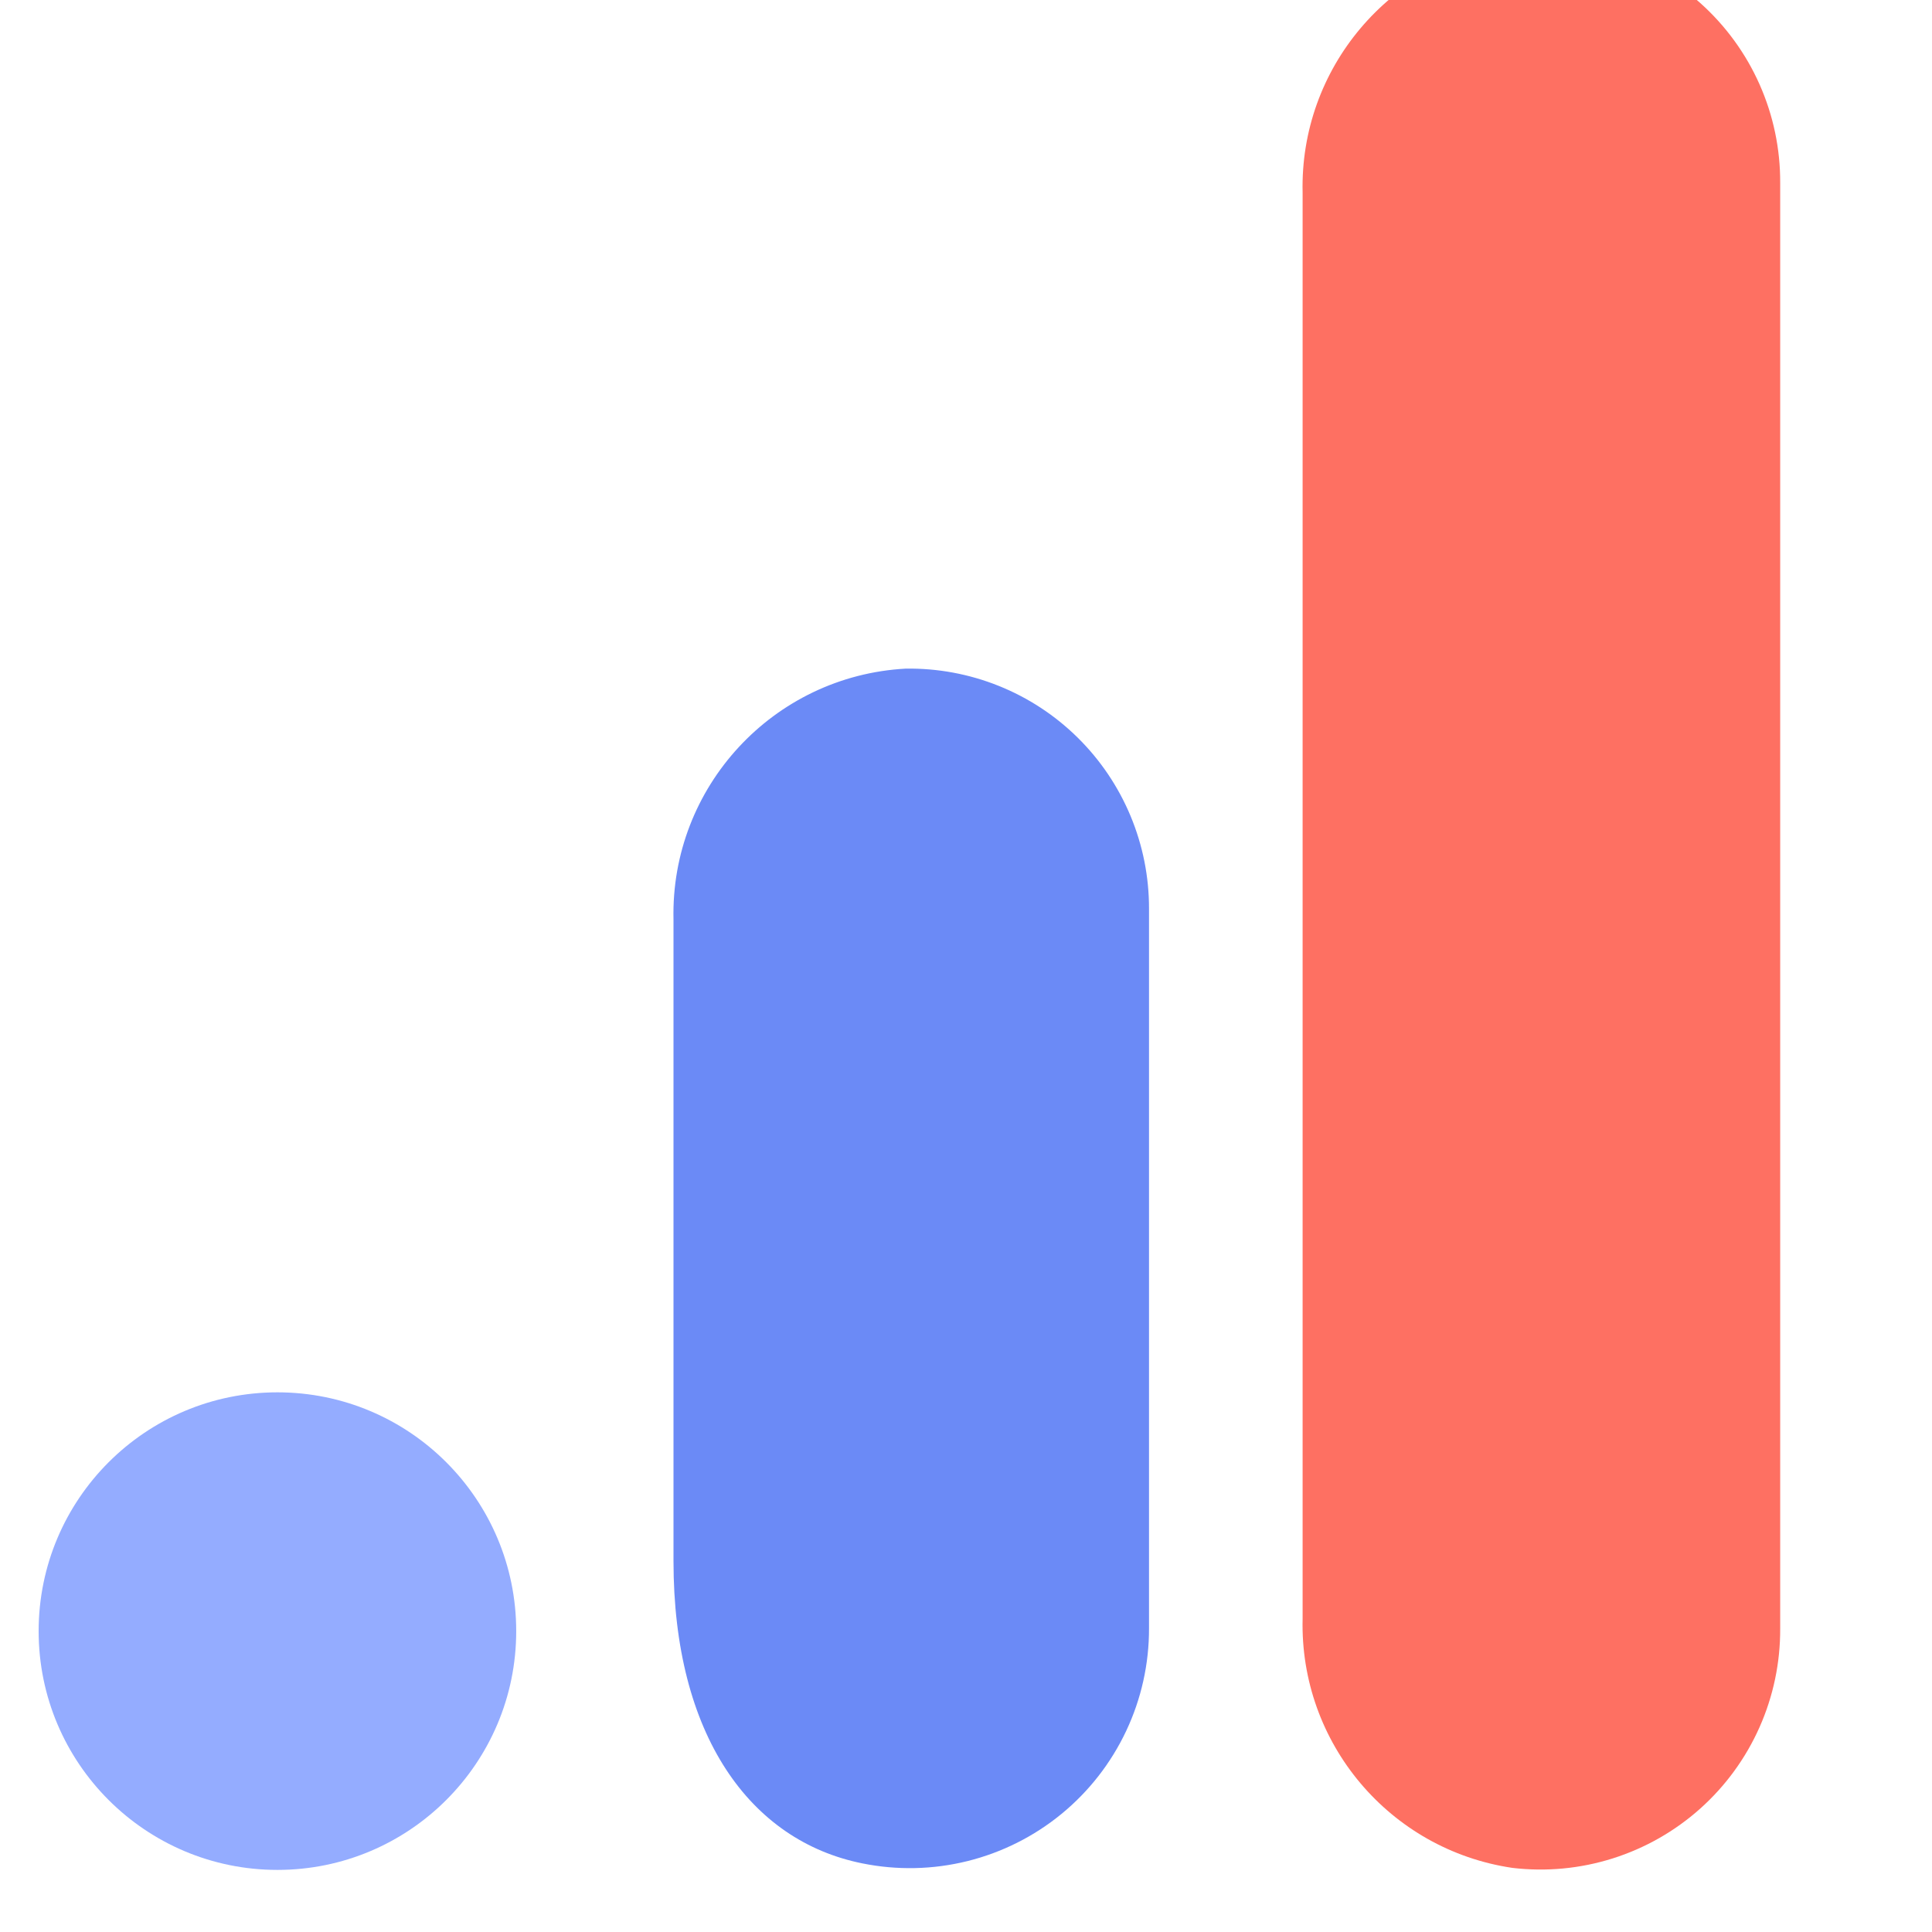
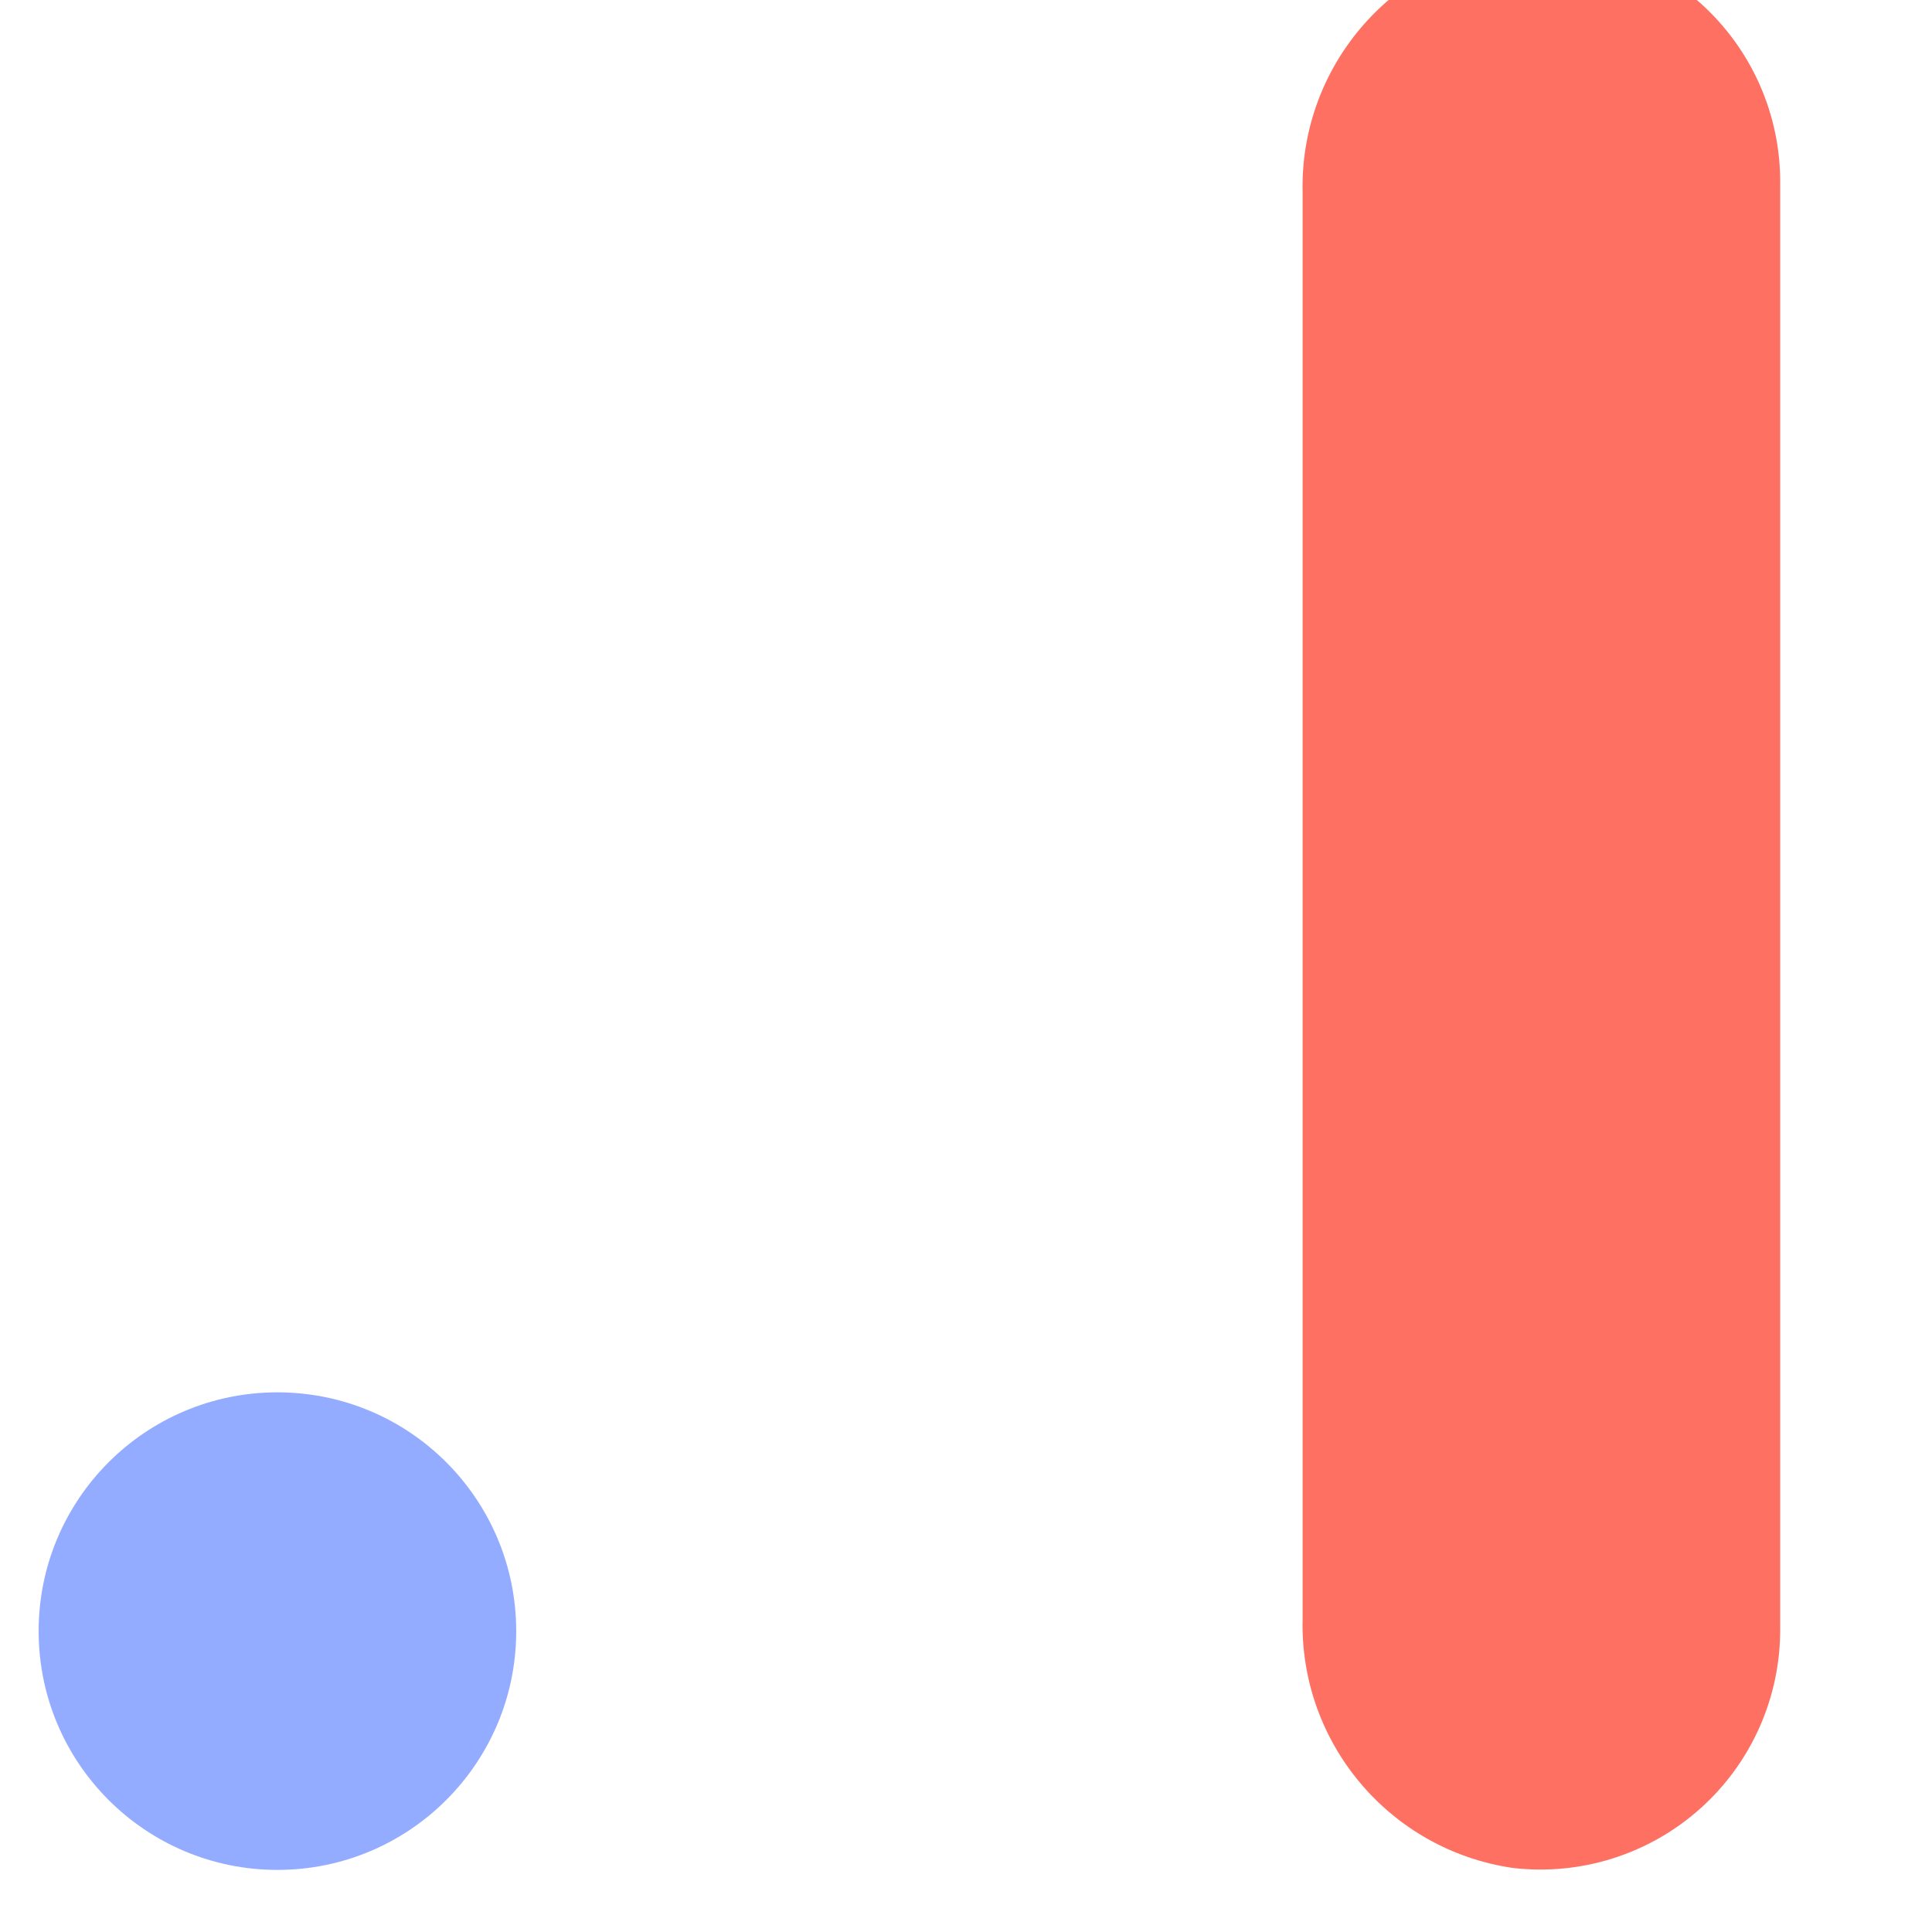
<svg xmlns="http://www.w3.org/2000/svg" width="100" height="100" viewBox="0 0 100 100" fill="none">
  <g id="logos:google-analytics">
    <g id="Vector" filter="url(#filter0_i_155_614)">
      <path d="M95.142 87.3C95.151 89.058 94.786 90.797 94.072 92.403C93.358 94.009 92.311 95.445 91 96.616C89.689 97.786 88.144 98.665 86.468 99.193C84.792 99.722 83.022 99.888 81.277 99.681C74.923 98.74 70.268 93.212 70.423 86.791V12.973C70.269 6.546 74.936 1.014 81.298 0.084C83.042 -0.12 84.809 0.048 86.483 0.578C88.156 1.108 89.699 1.987 91.007 3.157C92.316 4.328 93.361 5.762 94.074 7.367C94.787 8.971 95.151 10.709 95.142 12.464V87.3Z" fill="#FE7062" />
    </g>
    <g id="Vector_2" filter="url(#filter1_i_155_614)">
      <path d="M17.36 75.067C24.186 75.067 29.719 80.601 29.719 87.427C29.719 94.253 24.186 99.786 17.36 99.786C10.534 99.786 5 94.253 5 87.427C5 80.602 10.534 75.067 17.36 75.067Z" fill="#94ACFF" />
    </g>
    <g id="Vector_3" filter="url(#filter2_i_155_614)">
-       <path d="M37.86 50.604C37.7 43.737 43.022 37.984 49.88 37.608C51.526 37.583 53.161 37.886 54.69 38.499C56.218 39.112 57.609 40.023 58.781 41.18C59.953 42.336 60.883 43.715 61.517 45.234C62.151 46.754 62.476 48.385 62.473 50.032V87.279C62.478 89.117 62.075 90.932 61.291 92.594C60.507 94.256 59.364 95.723 57.943 96.888C56.522 98.053 54.86 98.887 53.076 99.33C51.293 99.773 49.434 99.813 47.633 99.448C41.824 98.282 37.86 92.812 37.86 83.803V50.604Z" fill="#6B8AF6" />
-     </g>
+       </g>
  </g>
  <defs>
    <filter id="filter0_i_155_614" x="70.419" y="0" width="24.723" height="99.768" filterUnits="userSpaceOnUse" color-interpolation-filters="sRGB">
      <feFlood flood-opacity="0" result="BackgroundImageFix" />
      <feBlend mode="normal" in="SourceGraphic" in2="BackgroundImageFix" result="shape" />
      <feColorMatrix in="SourceAlpha" type="matrix" values="0 0 0 0 0 0 0 0 0 0 0 0 0 0 0 0 0 0 127 0" result="hardAlpha" />
      <feOffset dx="-3" dy="-3" />
      <feComposite in2="hardAlpha" operator="arithmetic" k2="-1" k3="1" />
      <feColorMatrix type="matrix" values="0 0 0 0 0.863 0 0 0 0 0.316 0 0 0 0 0.262 0 0 0 0.6 0" />
      <feBlend mode="normal" in2="shape" result="effect1_innerShadow_155_614" />
    </filter>
    <filter id="filter1_i_155_614" x="5" y="75.067" width="24.719" height="24.719" filterUnits="userSpaceOnUse" color-interpolation-filters="sRGB">
      <feFlood flood-opacity="0" result="BackgroundImageFix" />
      <feBlend mode="normal" in="SourceGraphic" in2="BackgroundImageFix" result="shape" />
      <feColorMatrix in="SourceAlpha" type="matrix" values="0 0 0 0 0 0 0 0 0 0 0 0 0 0 0 0 0 0 127 0" result="hardAlpha" />
      <feOffset dx="-3" dy="-3" />
      <feComposite in2="hardAlpha" operator="arithmetic" k2="-1" k3="1" />
      <feColorMatrix type="matrix" values="0 0 0 0 0.377 0 0 0 0 0.507 0 0 0 0 0.963 0 0 0 0.5 0" />
      <feBlend mode="normal" in2="shape" result="effect1_innerShadow_155_614" />
    </filter>
    <filter id="filter2_i_155_614" x="37.856" y="37.606" width="24.616" height="62.089" filterUnits="userSpaceOnUse" color-interpolation-filters="sRGB">
      <feFlood flood-opacity="0" result="BackgroundImageFix" />
      <feBlend mode="normal" in="SourceGraphic" in2="BackgroundImageFix" result="shape" />
      <feColorMatrix in="SourceAlpha" type="matrix" values="0 0 0 0 0 0 0 0 0 0 0 0 0 0 0 0 0 0 127 0" result="hardAlpha" />
      <feOffset dx="-3" dy="-3" />
      <feComposite in2="hardAlpha" operator="arithmetic" k2="-1" k3="1" />
      <feColorMatrix type="matrix" values="0 0 0 0 0.27 0 0 0 0 0.41 0 0 0 0 0.9 0 0 0 0.6 0" />
      <feBlend mode="normal" in2="shape" result="effect1_innerShadow_155_614" />
    </filter>
  </defs>
</svg>